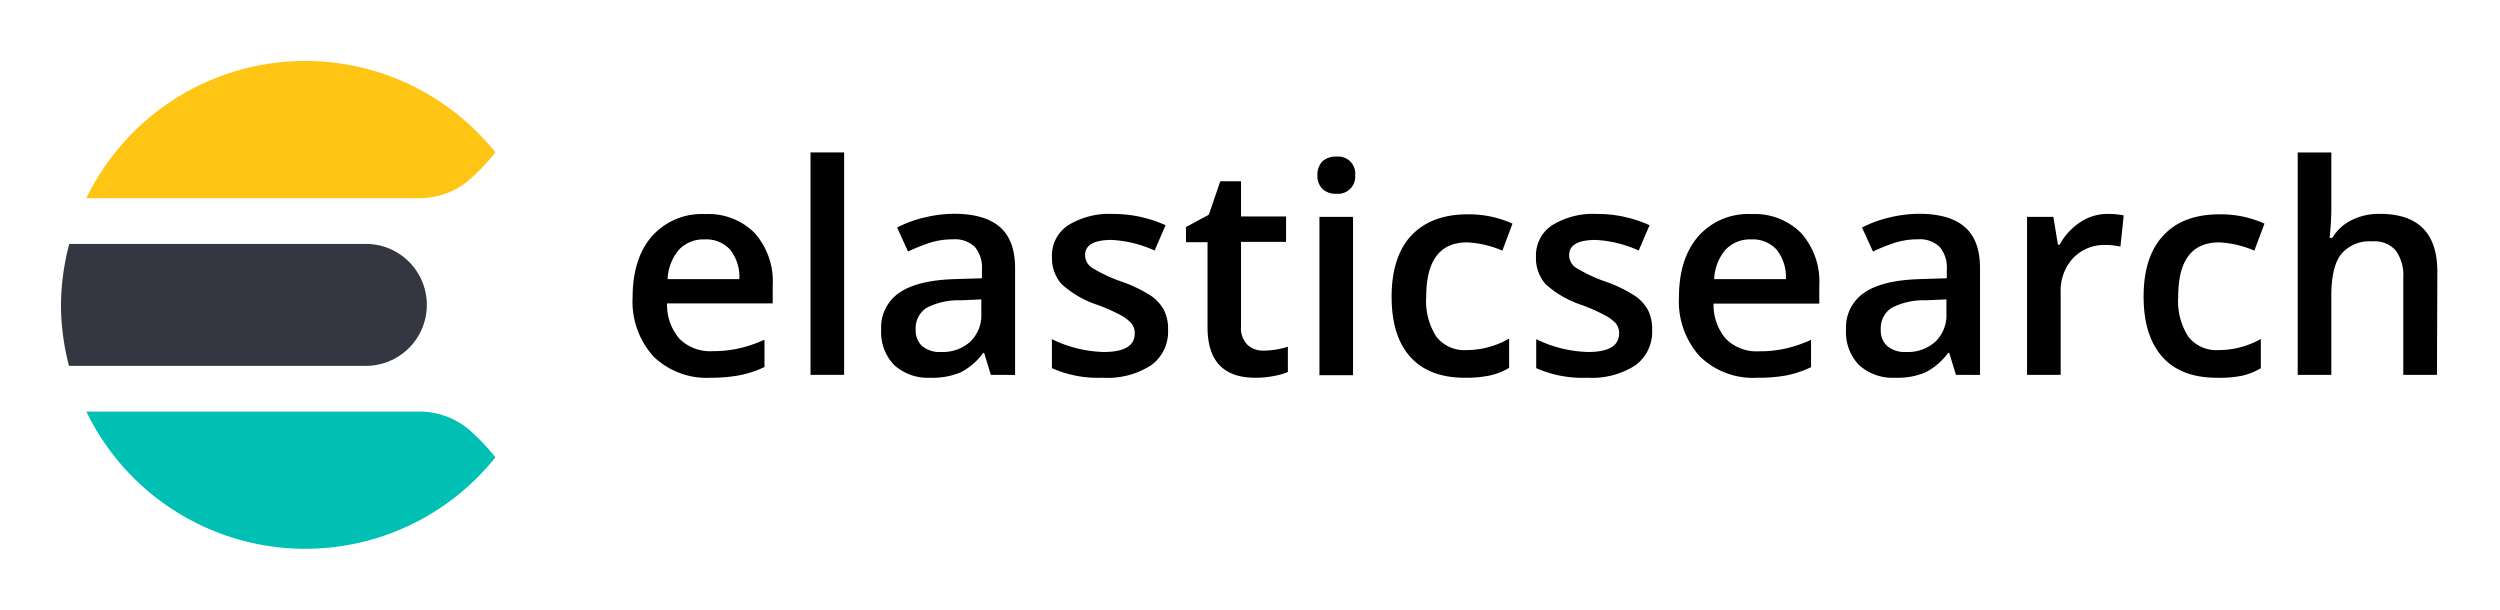
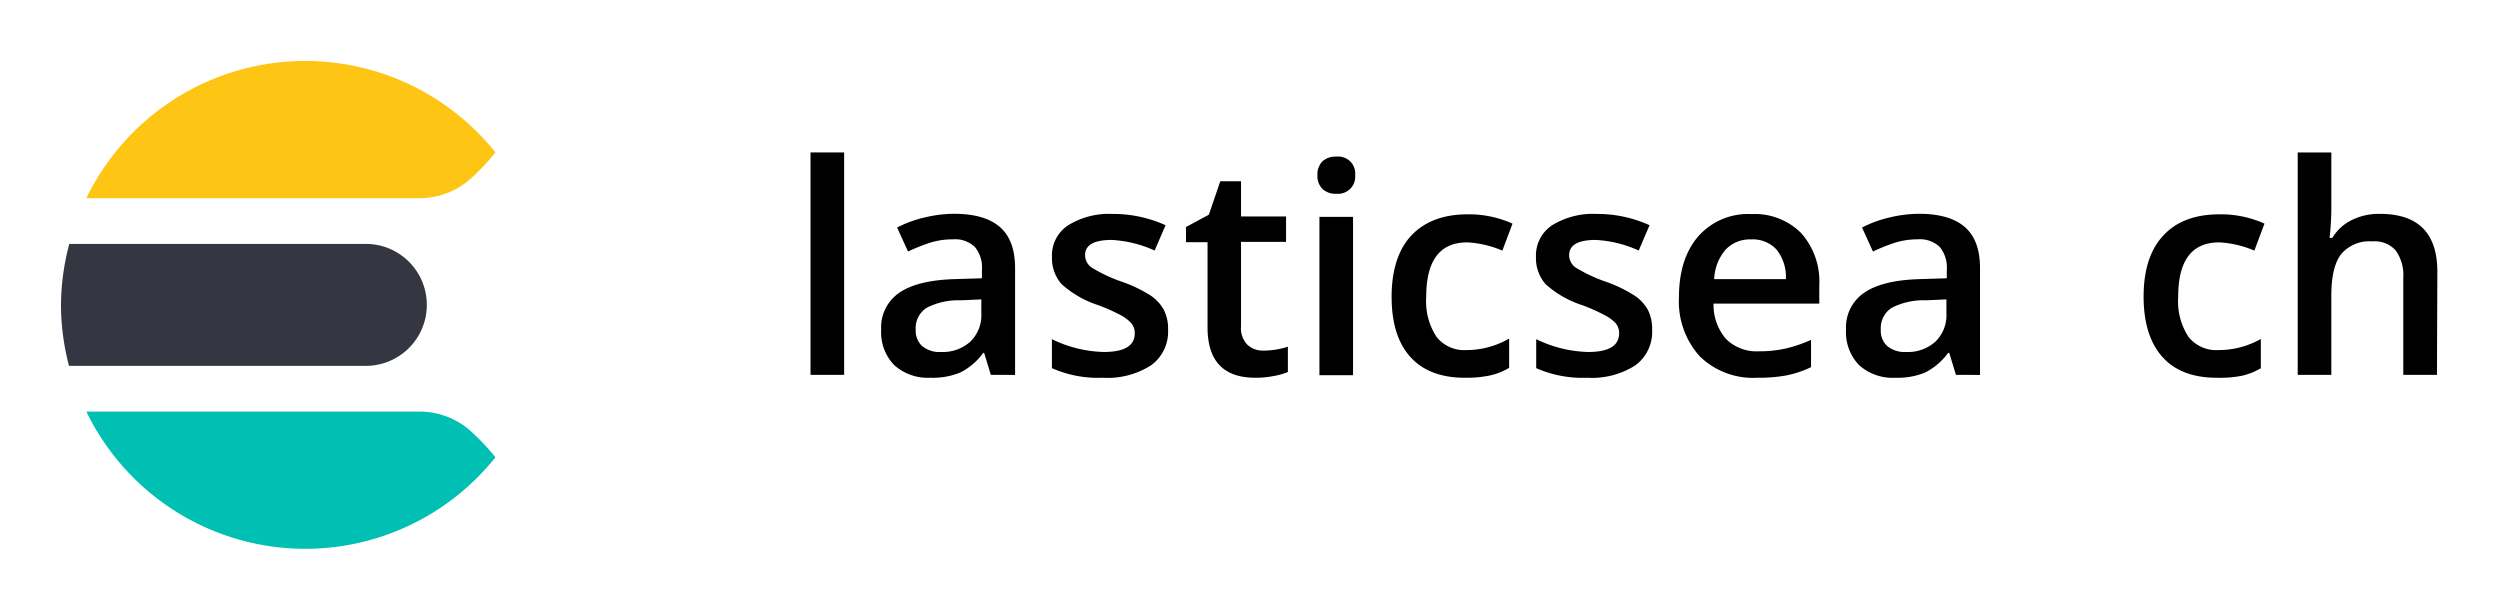
<svg xmlns="http://www.w3.org/2000/svg" id="Layer_1" data-name="Layer 1" viewBox="0 0 328 80">
  <defs>
    <style>.cls-1{fill:#343741;}.cls-1,.cls-2,.cls-3{fill-rule:evenodd;}.cls-2{fill:#fec514;}.cls-3{fill:#00bfb3;}</style>
  </defs>
  <title>Elastic Search Color Lockup</title>
-   <path d="M93.27,49.56a10,10,0,0,1-7.56-2.82A10.73,10.73,0,0,1,83,39c0-3.38.84-6.05,2.53-8a8.75,8.75,0,0,1,7-2.91A8.54,8.54,0,0,1,99,30.56a9.54,9.54,0,0,1,2.38,6.87v2.38H87.52a6.78,6.78,0,0,0,1.63,4.64,5.68,5.68,0,0,0,4.33,1.62,15.48,15.48,0,0,0,3.42-.35,17.49,17.49,0,0,0,3.4-1.15v3.58A13.45,13.45,0,0,1,97,49.24,20.24,20.24,0,0,1,93.27,49.56Zm-.8-18.15a4.42,4.42,0,0,0-3.37,1.33,6.35,6.35,0,0,0-1.51,3.88H97a5.71,5.71,0,0,0-1.23-3.89A4.24,4.24,0,0,0,92.47,31.41Z" />
  <path d="M110.75,49.18h-4.41V20h4.41Z" />
  <path d="M130,49.18l-.88-2.88H129a8.45,8.45,0,0,1-3,2.57,9.46,9.46,0,0,1-3.9.69,6.59,6.59,0,0,1-4.77-1.65,6.2,6.2,0,0,1-1.72-4.67A5.49,5.49,0,0,1,118,38.4q2.37-1.63,7.25-1.78l3.58-.11V35.4a4.2,4.2,0,0,0-.93-3,3.74,3.74,0,0,0-2.87-1,10,10,0,0,0-3.06.46A25.65,25.65,0,0,0,119.13,33l-1.43-3.15a15.48,15.48,0,0,1,3.7-1.34,16.72,16.72,0,0,1,3.78-.46q4,0,6,1.73t2,5.41v14Zm-6.56-3a5.42,5.42,0,0,0,3.85-1.34,4.84,4.84,0,0,0,1.46-3.76v-1.8l-2.67.12a9.08,9.08,0,0,0-4.53,1,3.16,3.16,0,0,0-1.41,2.84,2.75,2.75,0,0,0,.82,2.14A3.54,3.54,0,0,0,123.46,46.18Z" />
  <path d="M153.25,43.28A5.42,5.42,0,0,1,151,47.94a10.6,10.6,0,0,1-6.34,1.62,14.89,14.89,0,0,1-6.65-1.26V44.5a16.35,16.35,0,0,0,6.8,1.68c2.72,0,4.07-.82,4.07-2.45a2,2,0,0,0-.45-1.32A5.18,5.18,0,0,0,147,41.33a25.2,25.2,0,0,0-2.87-1.28,13.33,13.33,0,0,1-4.85-2.77,5.17,5.17,0,0,1-1.26-3.6,4.71,4.71,0,0,1,2.15-4.14A10.18,10.18,0,0,1,146,28.07a16.55,16.55,0,0,1,6.92,1.48l-1.43,3.32a15.52,15.52,0,0,0-5.64-1.39c-2.33,0-3.49.67-3.49,2a2,2,0,0,0,.91,1.65,20,20,0,0,0,4,1.86A18,18,0,0,1,151,38.8a5.4,5.4,0,0,1,1.72,1.9A5.46,5.46,0,0,1,153.25,43.28Z" />
  <path d="M165.74,46a10.67,10.67,0,0,0,3.23-.51v3.32a8.93,8.93,0,0,1-1.89.53,12.43,12.43,0,0,1-2.39.22q-6.25,0-6.26-6.6V31.78H155.6v-2l3-1.61,1.5-4.39h2.72v4.62h5.91v3.33h-5.91v11.1a3.13,3.13,0,0,0,.8,2.36A2.93,2.93,0,0,0,165.74,46Z" />
  <path d="M172.85,23a2.45,2.45,0,0,1,.64-1.82,2.54,2.54,0,0,1,1.85-.63A2.23,2.23,0,0,1,177.8,23a2.25,2.25,0,0,1-2.46,2.42,2.47,2.47,0,0,1-1.85-.65A2.39,2.39,0,0,1,172.85,23Zm4.67,26.23h-4.41V28.45h4.41Z" />
  <path d="M192.18,49.56c-3.14,0-5.52-.92-7.16-2.75s-2.44-4.46-2.44-7.88.85-6.17,2.56-8,4.17-2.81,7.39-2.81a13.91,13.91,0,0,1,5.91,1.22l-1.33,3.54a13.41,13.41,0,0,0-4.61-1.08q-5.38,0-5.38,7.14a8.52,8.52,0,0,0,1.34,5.24,4.62,4.62,0,0,0,3.92,1.75A11.2,11.2,0,0,0,198,44.42v3.84a8.46,8.46,0,0,1-2.52,1A15.11,15.11,0,0,1,192.18,49.56Z" />
  <path d="M216.76,43.28a5.44,5.44,0,0,1-2.21,4.66,10.62,10.62,0,0,1-6.34,1.62,15,15,0,0,1-6.66-1.26V44.5a16.43,16.43,0,0,0,6.81,1.68q4.06,0,4.07-2.45a2,2,0,0,0-.45-1.32,5.33,5.33,0,0,0-1.48-1.08,26,26,0,0,0-2.87-1.28,13.24,13.24,0,0,1-4.85-2.77,5.17,5.17,0,0,1-1.26-3.6,4.73,4.73,0,0,1,2.14-4.14,10.2,10.2,0,0,1,5.84-1.47,16.48,16.48,0,0,1,6.92,1.48L215,32.87a15.52,15.52,0,0,0-5.65-1.39c-2.32,0-3.48.67-3.48,2a2,2,0,0,0,.9,1.65,20.21,20.21,0,0,0,4,1.86,17.91,17.91,0,0,1,3.73,1.82,5.43,5.43,0,0,1,1.73,1.9A5.58,5.58,0,0,1,216.76,43.28Z" />
  <path d="M230.58,49.56A10,10,0,0,1,223,46.74,10.73,10.73,0,0,1,220.28,39c0-3.38.85-6.05,2.54-8a8.71,8.71,0,0,1,7-2.91,8.56,8.56,0,0,1,6.49,2.49,9.54,9.54,0,0,1,2.38,6.87v2.38H224.82a6.82,6.82,0,0,0,1.63,4.64,5.69,5.69,0,0,0,4.33,1.62,15.51,15.51,0,0,0,3.43-.35,17.71,17.71,0,0,0,3.4-1.15v3.58a13.59,13.59,0,0,1-3.26,1.09A20.24,20.24,0,0,1,230.58,49.56Zm-.81-18.15a4.4,4.4,0,0,0-3.36,1.33,6.3,6.3,0,0,0-1.51,3.88h9.41a5.77,5.77,0,0,0-1.24-3.89A4.24,4.24,0,0,0,229.77,31.41Z" />
  <path d="M256.62,49.18l-.88-2.88h-.15a8.45,8.45,0,0,1-3,2.57,9.46,9.46,0,0,1-3.9.69,6.59,6.59,0,0,1-4.77-1.65,6.2,6.2,0,0,1-1.72-4.67,5.49,5.49,0,0,1,2.39-4.84q2.37-1.63,7.25-1.78l3.58-.11V35.4a4.2,4.2,0,0,0-.93-3,3.74,3.74,0,0,0-2.87-1,10,10,0,0,0-3.06.46A25.65,25.65,0,0,0,245.73,33l-1.43-3.15a15.48,15.48,0,0,1,3.7-1.34,16.72,16.72,0,0,1,3.78-.46q4,0,6,1.73t2,5.41v14Zm-6.56-3a5.42,5.42,0,0,0,3.85-1.34,4.84,4.84,0,0,0,1.46-3.76v-1.8l-2.67.12a9.08,9.08,0,0,0-4.53,1,3.16,3.16,0,0,0-1.41,2.84,2.75,2.75,0,0,0,.82,2.14A3.54,3.54,0,0,0,250.06,46.18Z" />
-   <path d="M276.44,28.07a10.17,10.17,0,0,1,2.19.19l-.43,4.1a8.27,8.27,0,0,0-1.95-.22A5.63,5.63,0,0,0,272,33.86a6.23,6.23,0,0,0-1.64,4.49V49.18h-4.41V28.45h3.45L270,32.1h.23a8.13,8.13,0,0,1,2.69-2.94A6.35,6.35,0,0,1,276.44,28.07Z" />
  <path d="M290.84,49.56q-4.71,0-7.15-2.75t-2.45-7.88q0-5.24,2.56-8c1.71-1.87,4.17-2.81,7.4-2.81a13.9,13.9,0,0,1,5.9,1.22l-1.33,3.54a13.41,13.41,0,0,0-4.61-1.08q-5.39,0-5.38,7.14a8.52,8.52,0,0,0,1.34,5.24,4.63,4.63,0,0,0,3.93,1.75,11.23,11.23,0,0,0,5.57-1.46v3.84a8.52,8.52,0,0,1-2.53,1A15,15,0,0,1,290.84,49.56Z" />
  <path d="M319.73,49.18h-4.42V36.43a5.54,5.54,0,0,0-1-3.58,3.71,3.71,0,0,0-3.06-1.18,4.86,4.86,0,0,0-4.08,1.66q-1.31,1.66-1.3,5.56V49.18h-4.41V20h4.41v7.4a34.65,34.65,0,0,1-.23,3.81H306a6.12,6.12,0,0,1,2.51-2.32,8,8,0,0,1,3.74-.83q7.53,0,7.53,7.59Z" />
  <path class="cls-1" d="M8,40a32,32,0,0,0,1.05,8H48a8,8,0,0,0,8-8h0a8,8,0,0,0-8-8H9.09A32,32,0,0,0,8,40Z" />
  <path class="cls-2" d="M61.89,23.32A29.59,29.59,0,0,0,65,20a31.92,31.92,0,0,0-53.67,6H55.06A10.07,10.07,0,0,0,61.89,23.32Z" />
  <path class="cls-3" d="M55.06,54H11.33A31.92,31.92,0,0,0,65,60a29.59,29.59,0,0,0-3.11-3.32A10.07,10.07,0,0,0,55.06,54Z" />
</svg>